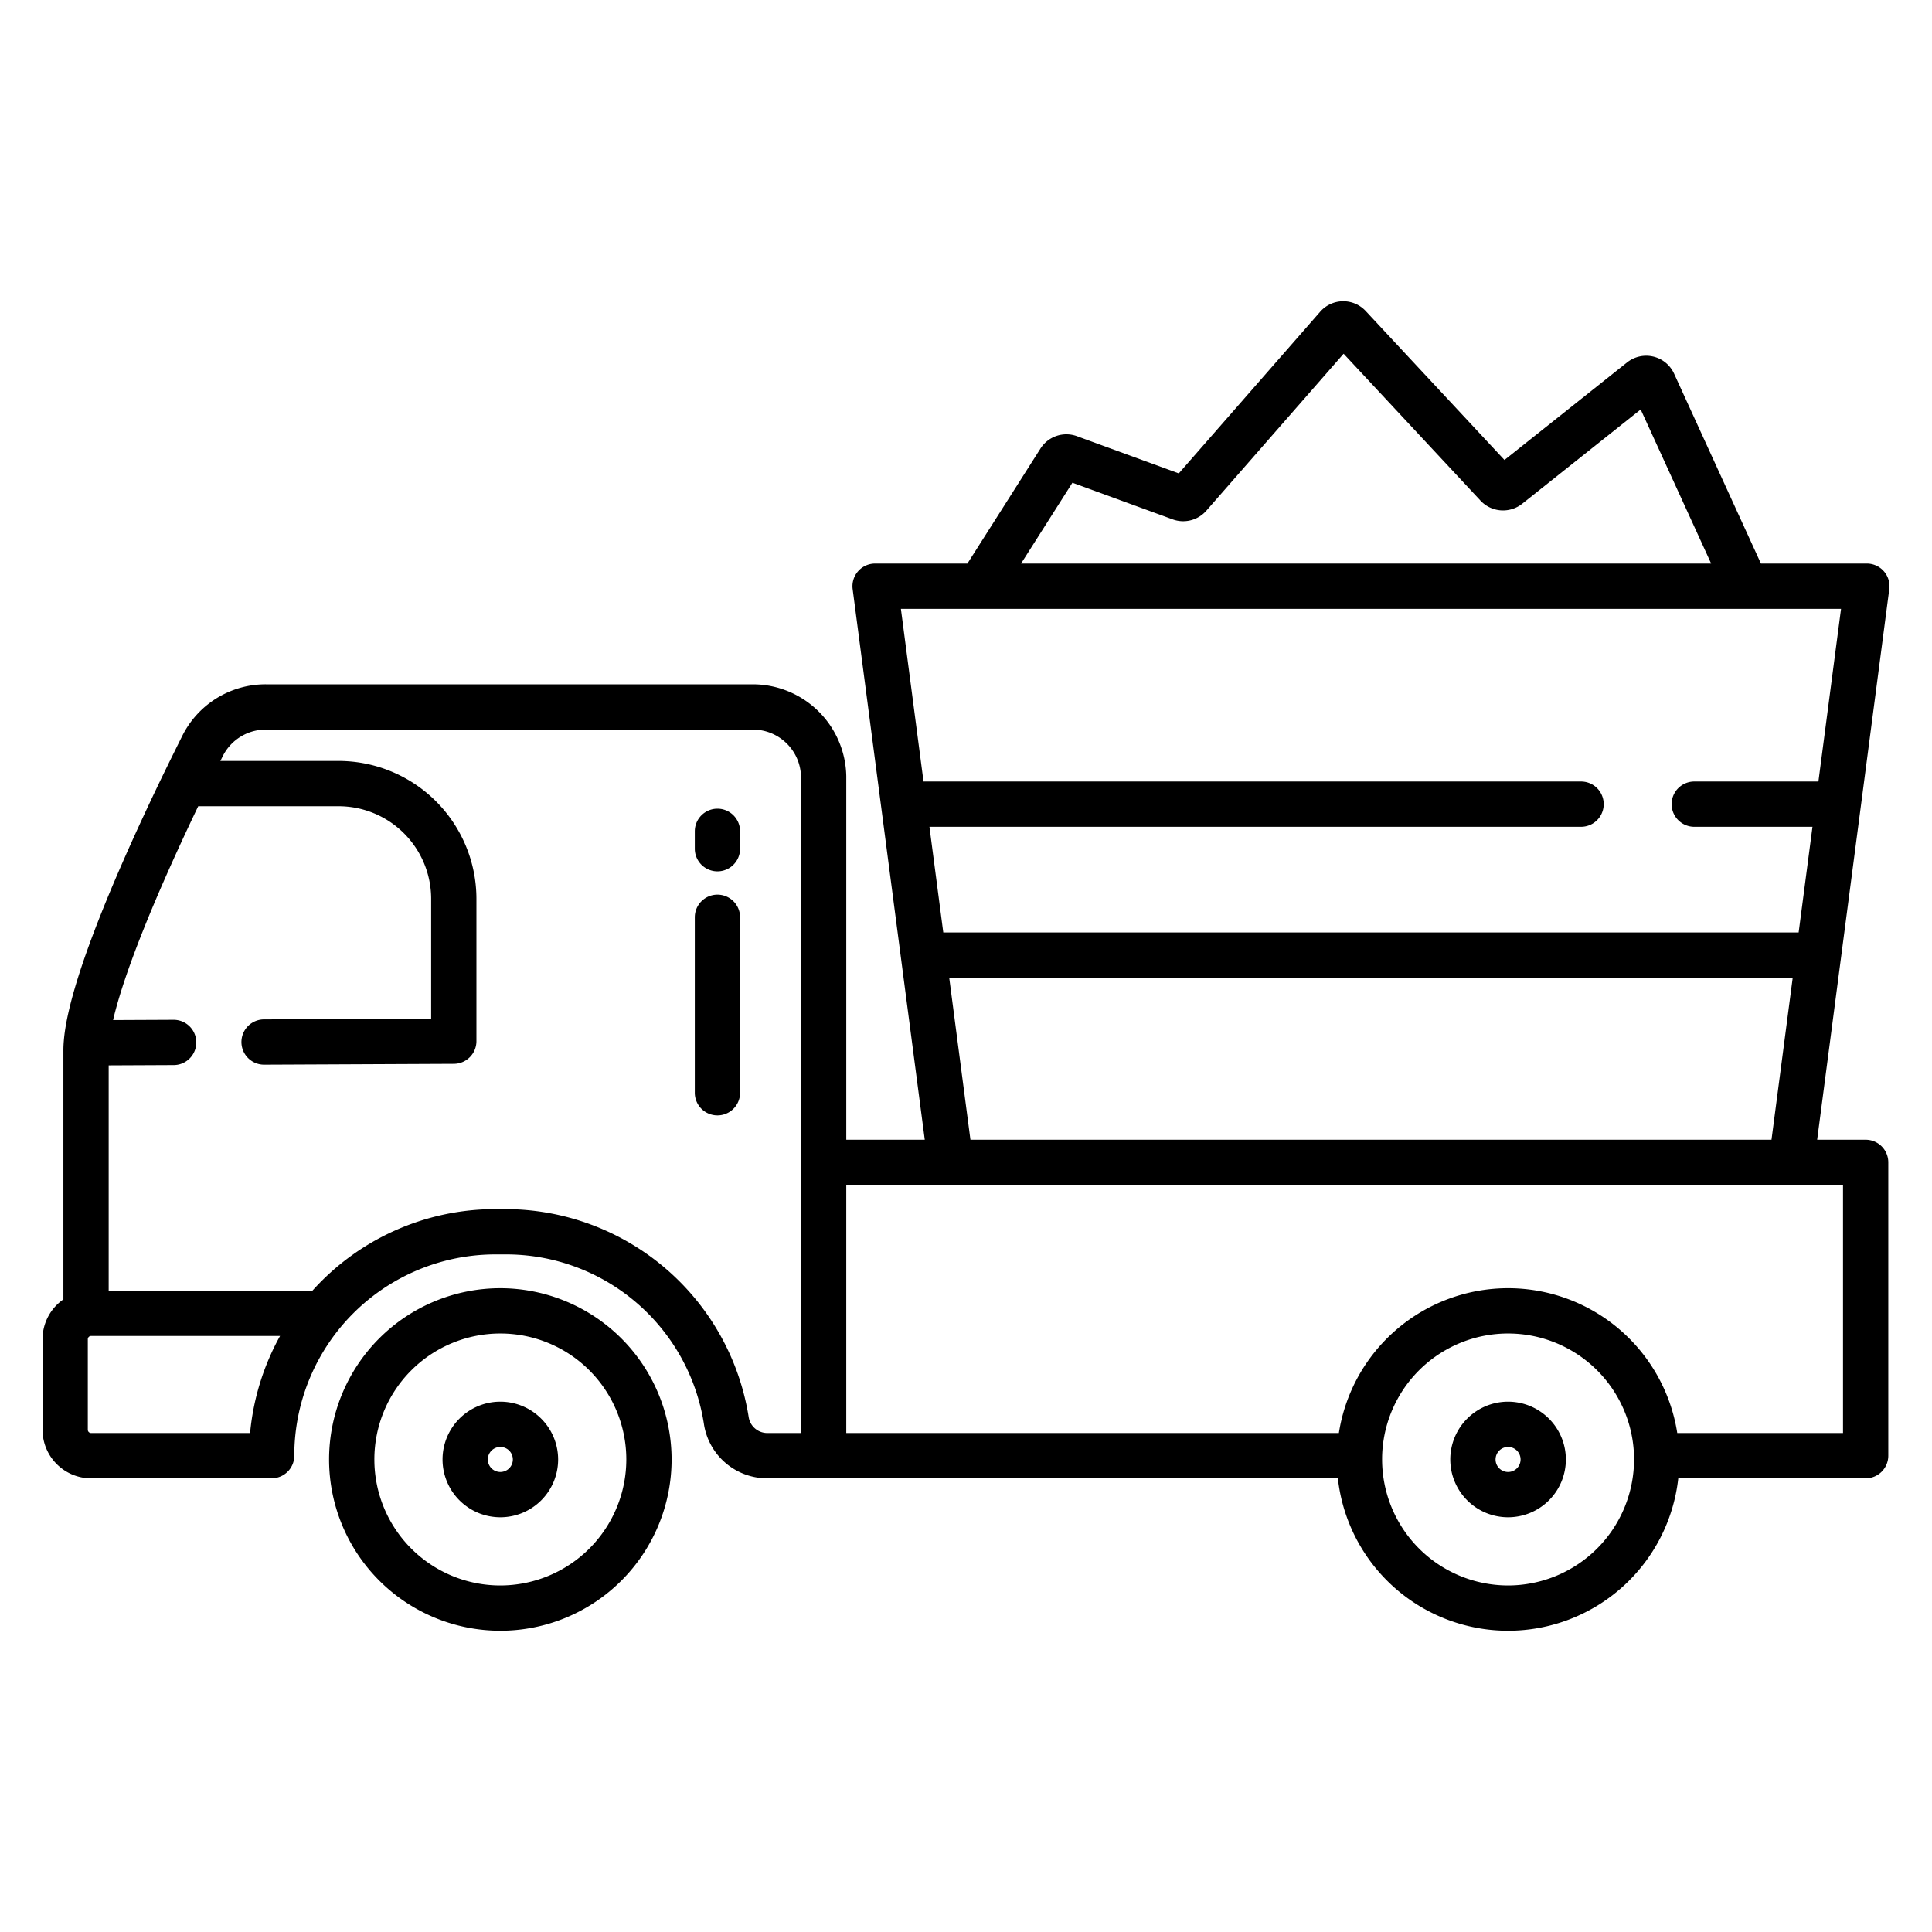
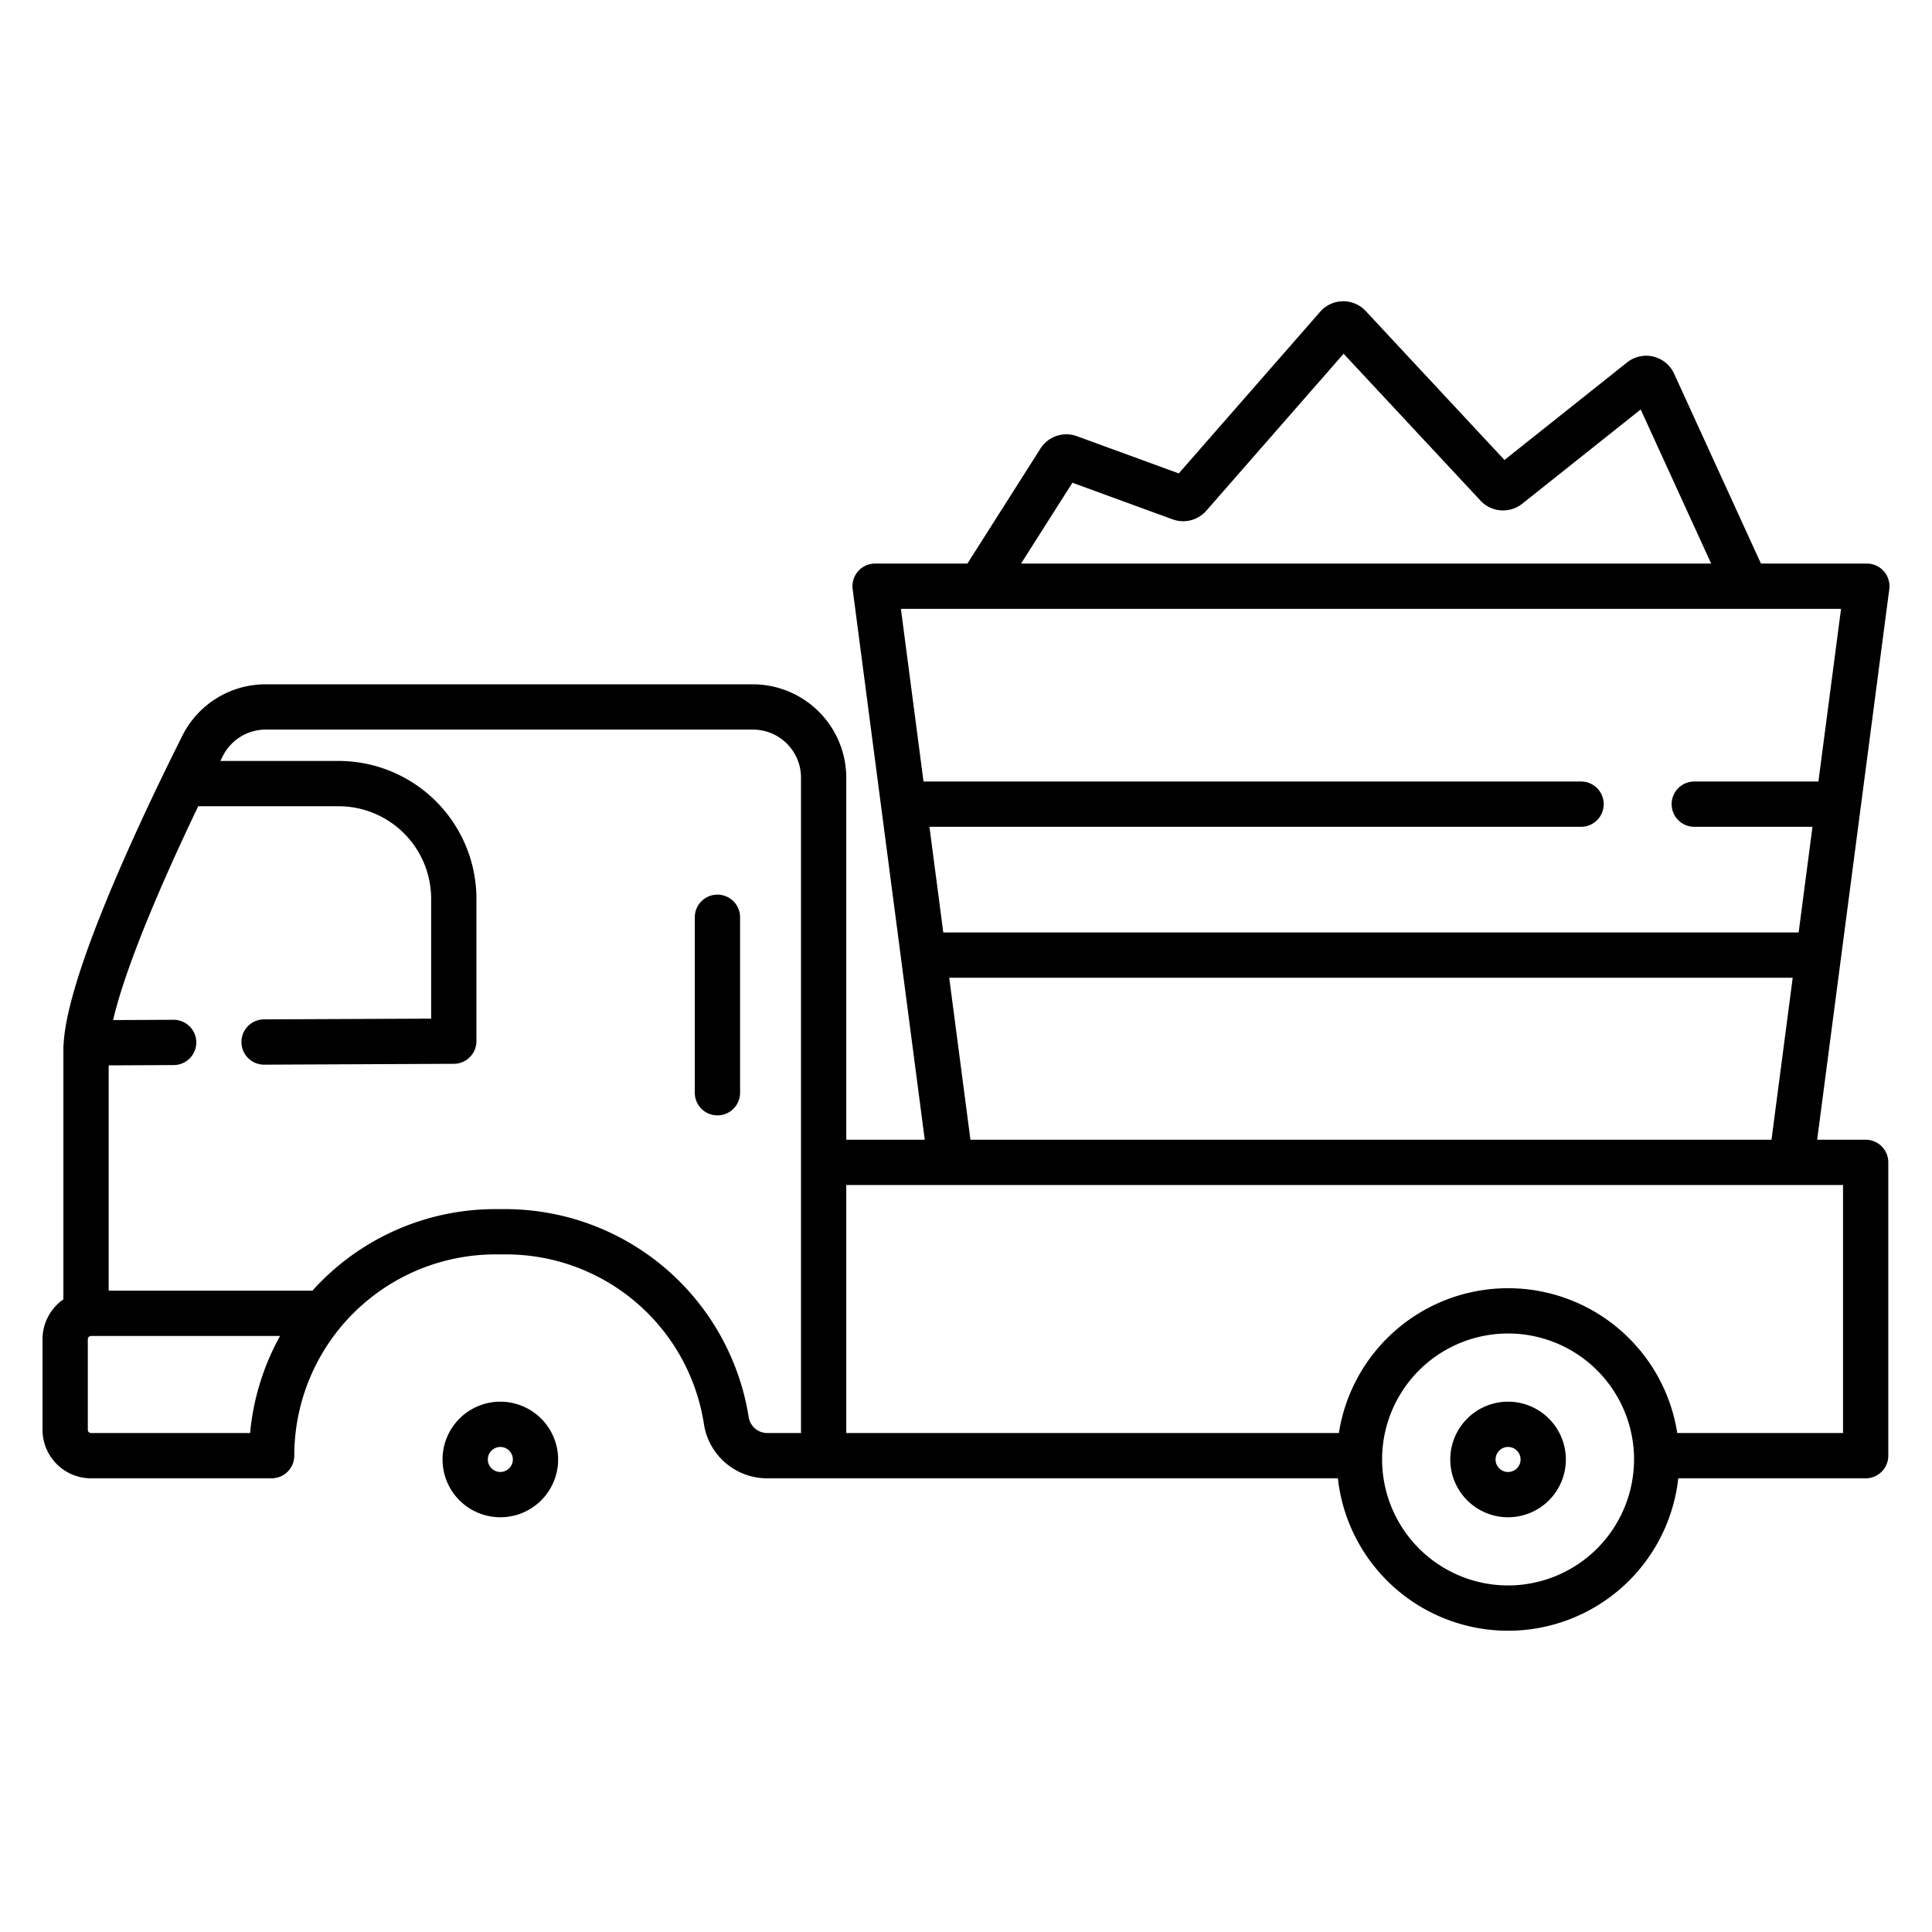
<svg xmlns="http://www.w3.org/2000/svg" version="1.1" width="512" height="512" x="0" y="0" viewBox="0 0 512 512" style="enable-background:new 0 0 512 512" xml:space="preserve" class="">
  <g>
    <path d="M494.73,149.35H466.667L443.658,99.037a8.133,8.133,0,0,0-12.464-2.992L398.7,121.9,361.922,82.421a8.126,8.126,0,0,0-12.068.2l-37.465,42.835-27.029-9.874a8.123,8.123,0,0,0-9.625,3.291L256.371,149.35H231.91a6,6,0,0,0-5.949,6.779L245.073,302.04h-20.8V205.656a24.805,24.805,0,0,0-24.7-24.306H70.46a24.665,24.665,0,0,0-22.166,13.686c-1.449,2.9-3.119,6.277-4.935,10.008C32,228.5,18.185,259.835,16.911,275.851c-.074.869-.111,1.713-.111,2.509v65.989a12.856,12.856,0,0,0-5.53,10.541v24.03a12.865,12.865,0,0,0,12.85,12.85H72.28v-.015a5.994,5.994,0,0,0,5.71-5.985,53.336,53.336,0,0,1,53.35-53.34h2.51a53.062,53.062,0,0,1,52.694,44.939,16.949,16.949,0,0,0,16.786,14.4H354.55a45.38,45.38,0,0,0,90.21,0h49.66a6,6,0,0,0,6-6V308.04a6,6,0,0,0-6-6H481.567L500.68,156.129a6,6,0,0,0-5.95-6.779ZM66.274,379.77H24.12a.872.872,0,0,1-.85-.85V354.89a.872.872,0,0,1,.691-.829c.038-.008.121-.013.159-.021h50.1A65.561,65.561,0,0,0,66.274,379.77Zm146,0h-8.94a5,5,0,0,1-4.934-4.277A65.366,65.366,0,0,0,133.85,320.43h-2.51A65.128,65.128,0,0,0,82.8,342.04h-54V282.333l17.231-.078a6,6,0,0,0-.026-12h-.028l-16.008.073c2.806-12.071,10.608-31.7,22.561-56.668H89.74a24.548,24.548,0,0,1,24.52,24.52v31.767l-44.29.2a6,6,0,0,0,.026,12h.028l50.263-.227a6,6,0,0,0,5.973-6V238.18a36.562,36.562,0,0,0-36.52-36.52H58.4c.209-.419.423-.85.623-1.25a12.728,12.728,0,0,1,11.437-7.06H199.57a12.735,12.735,0,0,1,12.7,12.4ZM284.2,127.931l26.524,9.69a8.143,8.143,0,0,0,8.956-2.271l36.391-41.608,36.282,38.936a8.171,8.171,0,0,0,11.025.837l31.422-25,18.676,40.836H270.589ZM399.65,420.16a33.418,33.418,0,0,1-33.38-33.38c0-.276,0-.544.008-.858a33.388,33.388,0,0,1,66.754,0v.02c.008.282.007.556.007.838A33.422,33.422,0,0,1,399.65,420.16Zm88.77-106.12v65.73H444.493a45.383,45.383,0,0,0-89.679,0H224.27V314.04ZM251.553,259.11H475.088l-5.623,42.93H257.176Zm230.346-52H449a6,6,0,0,0,0,12h31.327l-3.668,28H249.98l-3.668-28H419a6,6,0,0,0,0-12H244.741l-5.994-45.76H487.894Z" fill="#000000" data-original="#000000" style="" class="" />
-     <path d="M132.6,341.39a45.385,45.385,0,1,0,45.38,45.39A45.441,45.441,0,0,0,132.6,341.39Zm0,78.77a33.385,33.385,0,1,1,33.38-33.38A33.422,33.422,0,0,1,132.6,420.16Z" fill="#000000" data-original="#000000" style="" class="" />
    <path d="M132.6,371.46a15.315,15.315,0,1,0,15.31,15.32A15.337,15.337,0,0,0,132.6,371.46Zm0,18.63a3.315,3.315,0,1,1,3.31-3.31A3.319,3.319,0,0,1,132.6,390.09Z" fill="#000000" data-original="#000000" style="" class="" />
    <path d="M399.65,371.46a15.315,15.315,0,1,0,15.32,15.32A15.333,15.333,0,0,0,399.65,371.46Zm0,18.63a3.315,3.315,0,1,1,3.32-3.31A3.314,3.314,0,0,1,399.65,390.09Z" fill="#000000" data-original="#000000" style="" class="" />
-     <path d="M190.13,214.31a6,6,0,0,0-6,6v4.61a6,6,0,0,0,12,0v-4.61A6,6,0,0,0,190.13,214.31Z" fill="#000000" data-original="#000000" style="" class="" />
    <path d="M190.13,237.09a6,6,0,0,0-6,6v46.5a6,6,0,0,0,12,0v-46.5A6,6,0,0,0,190.13,237.09Z" fill="#000000" data-original="#000000" style="" class="" />
  </g>
</svg>